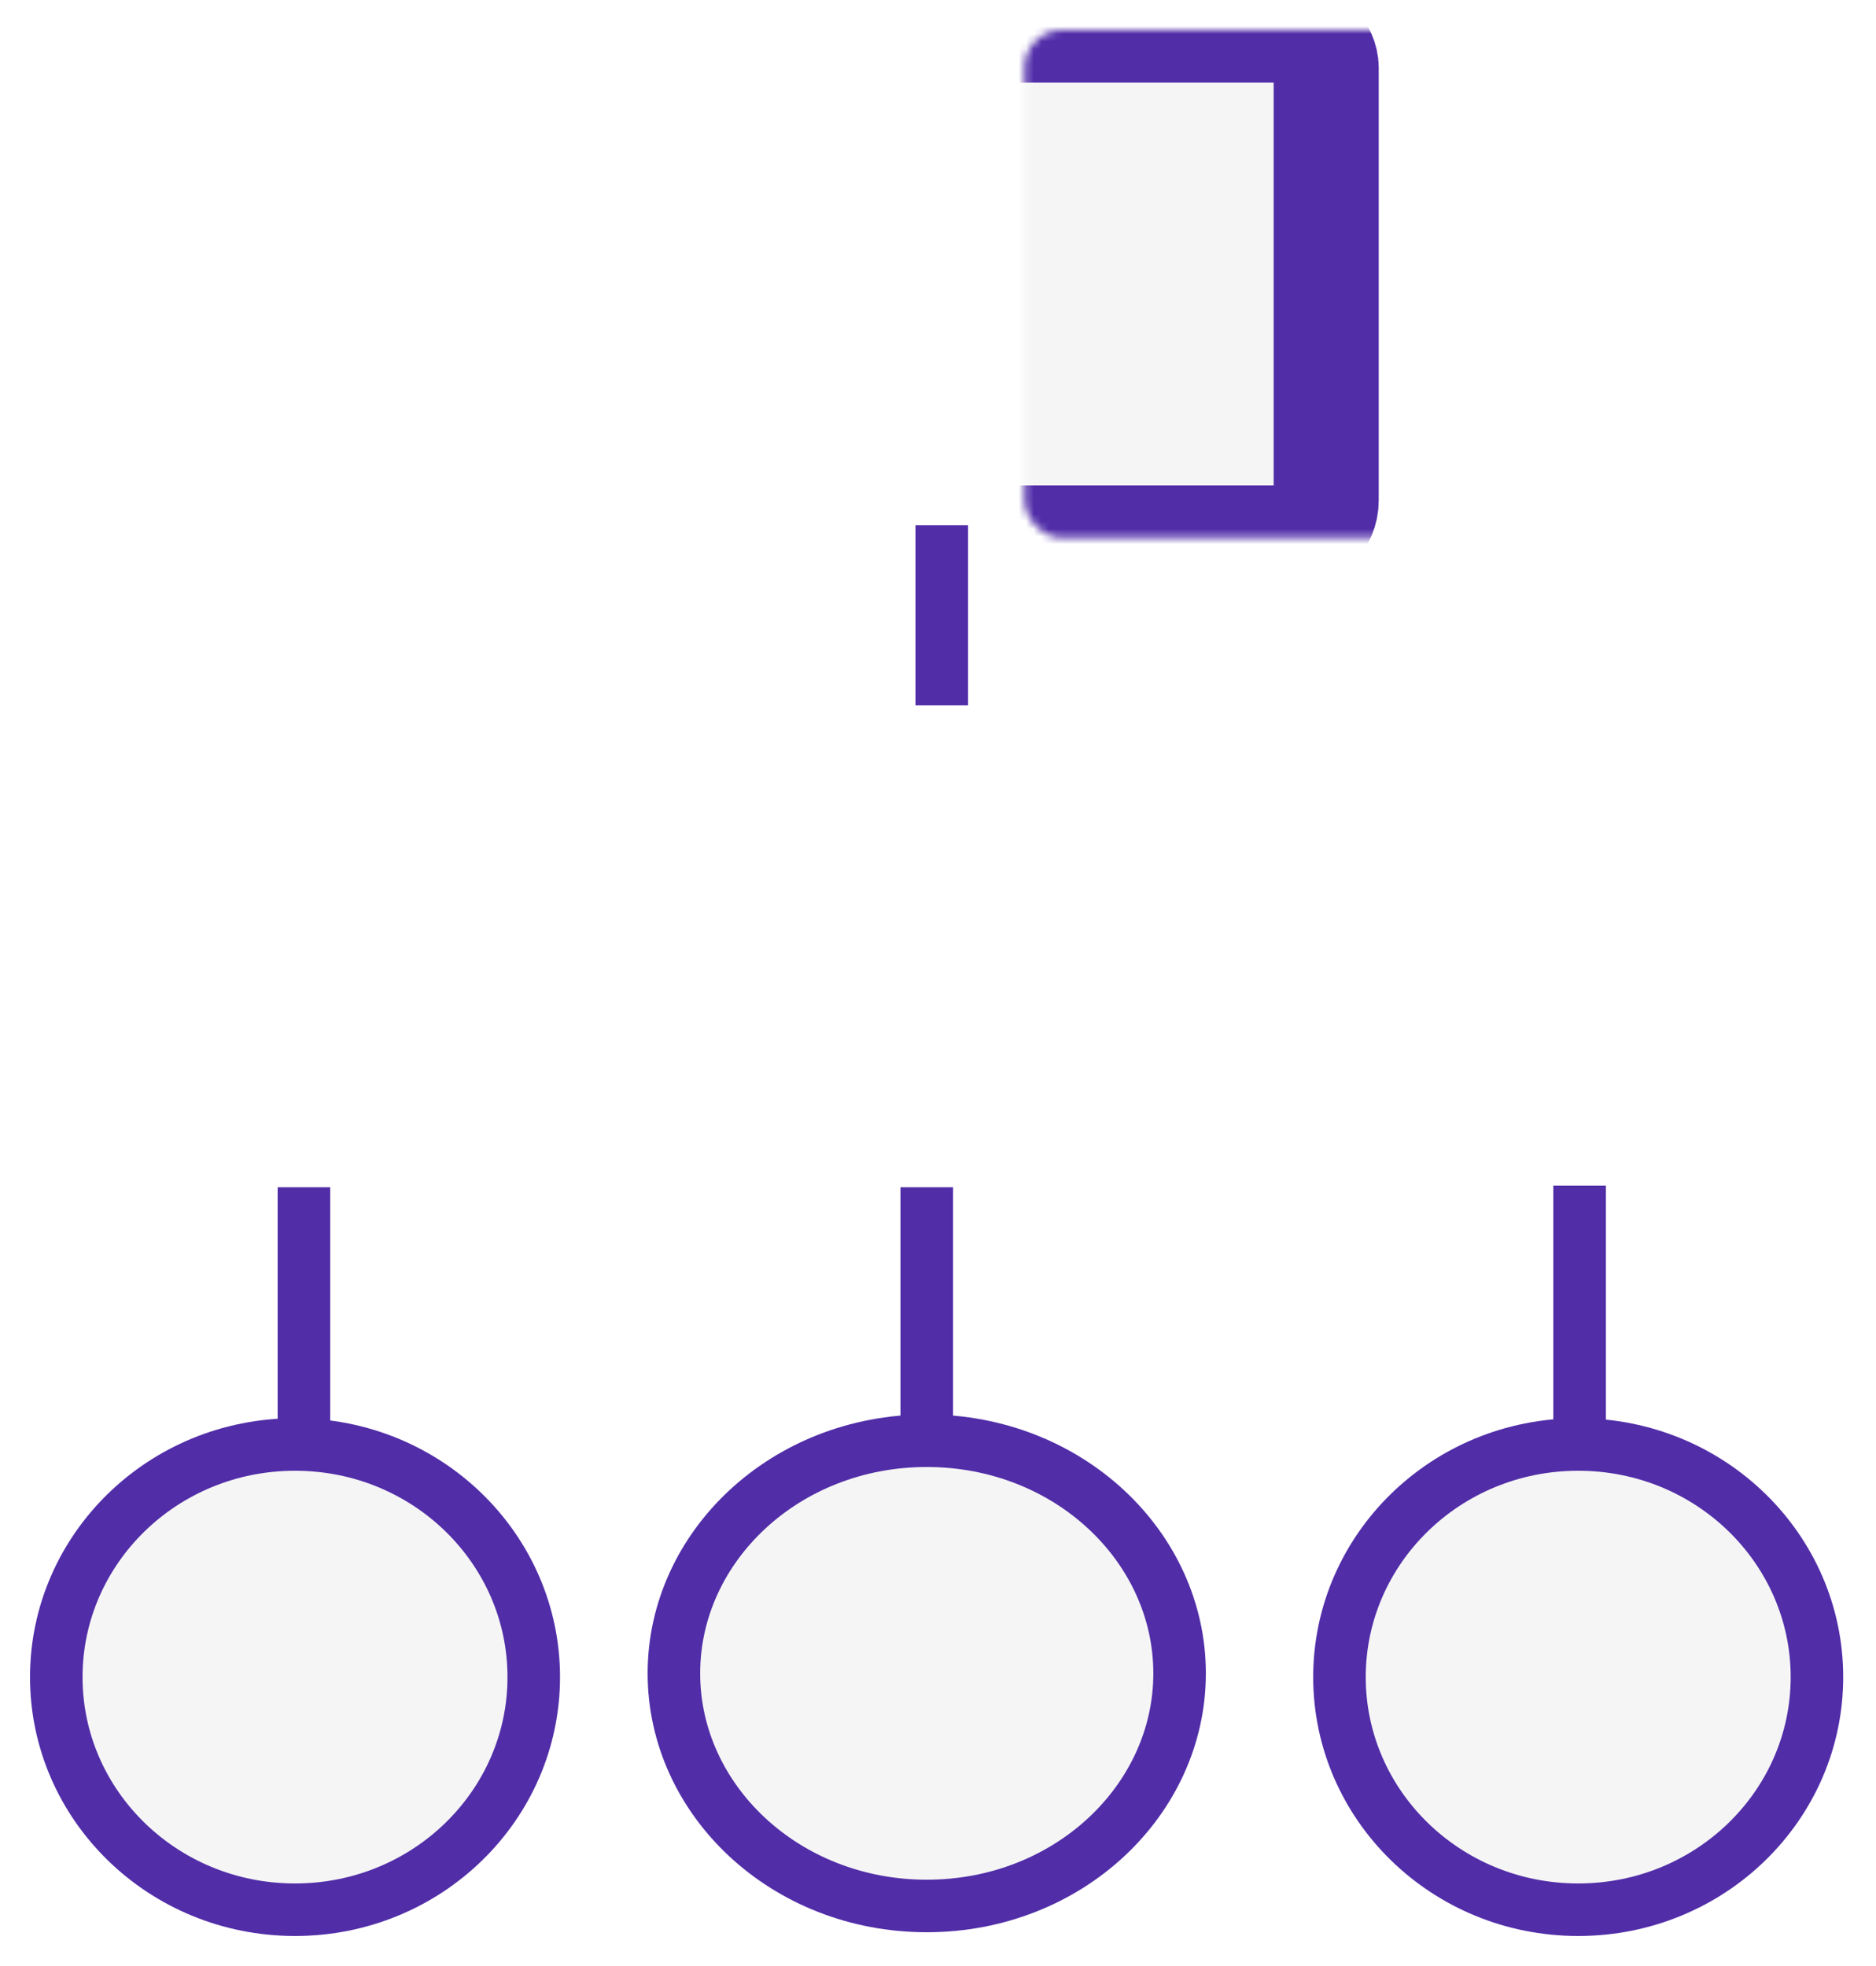
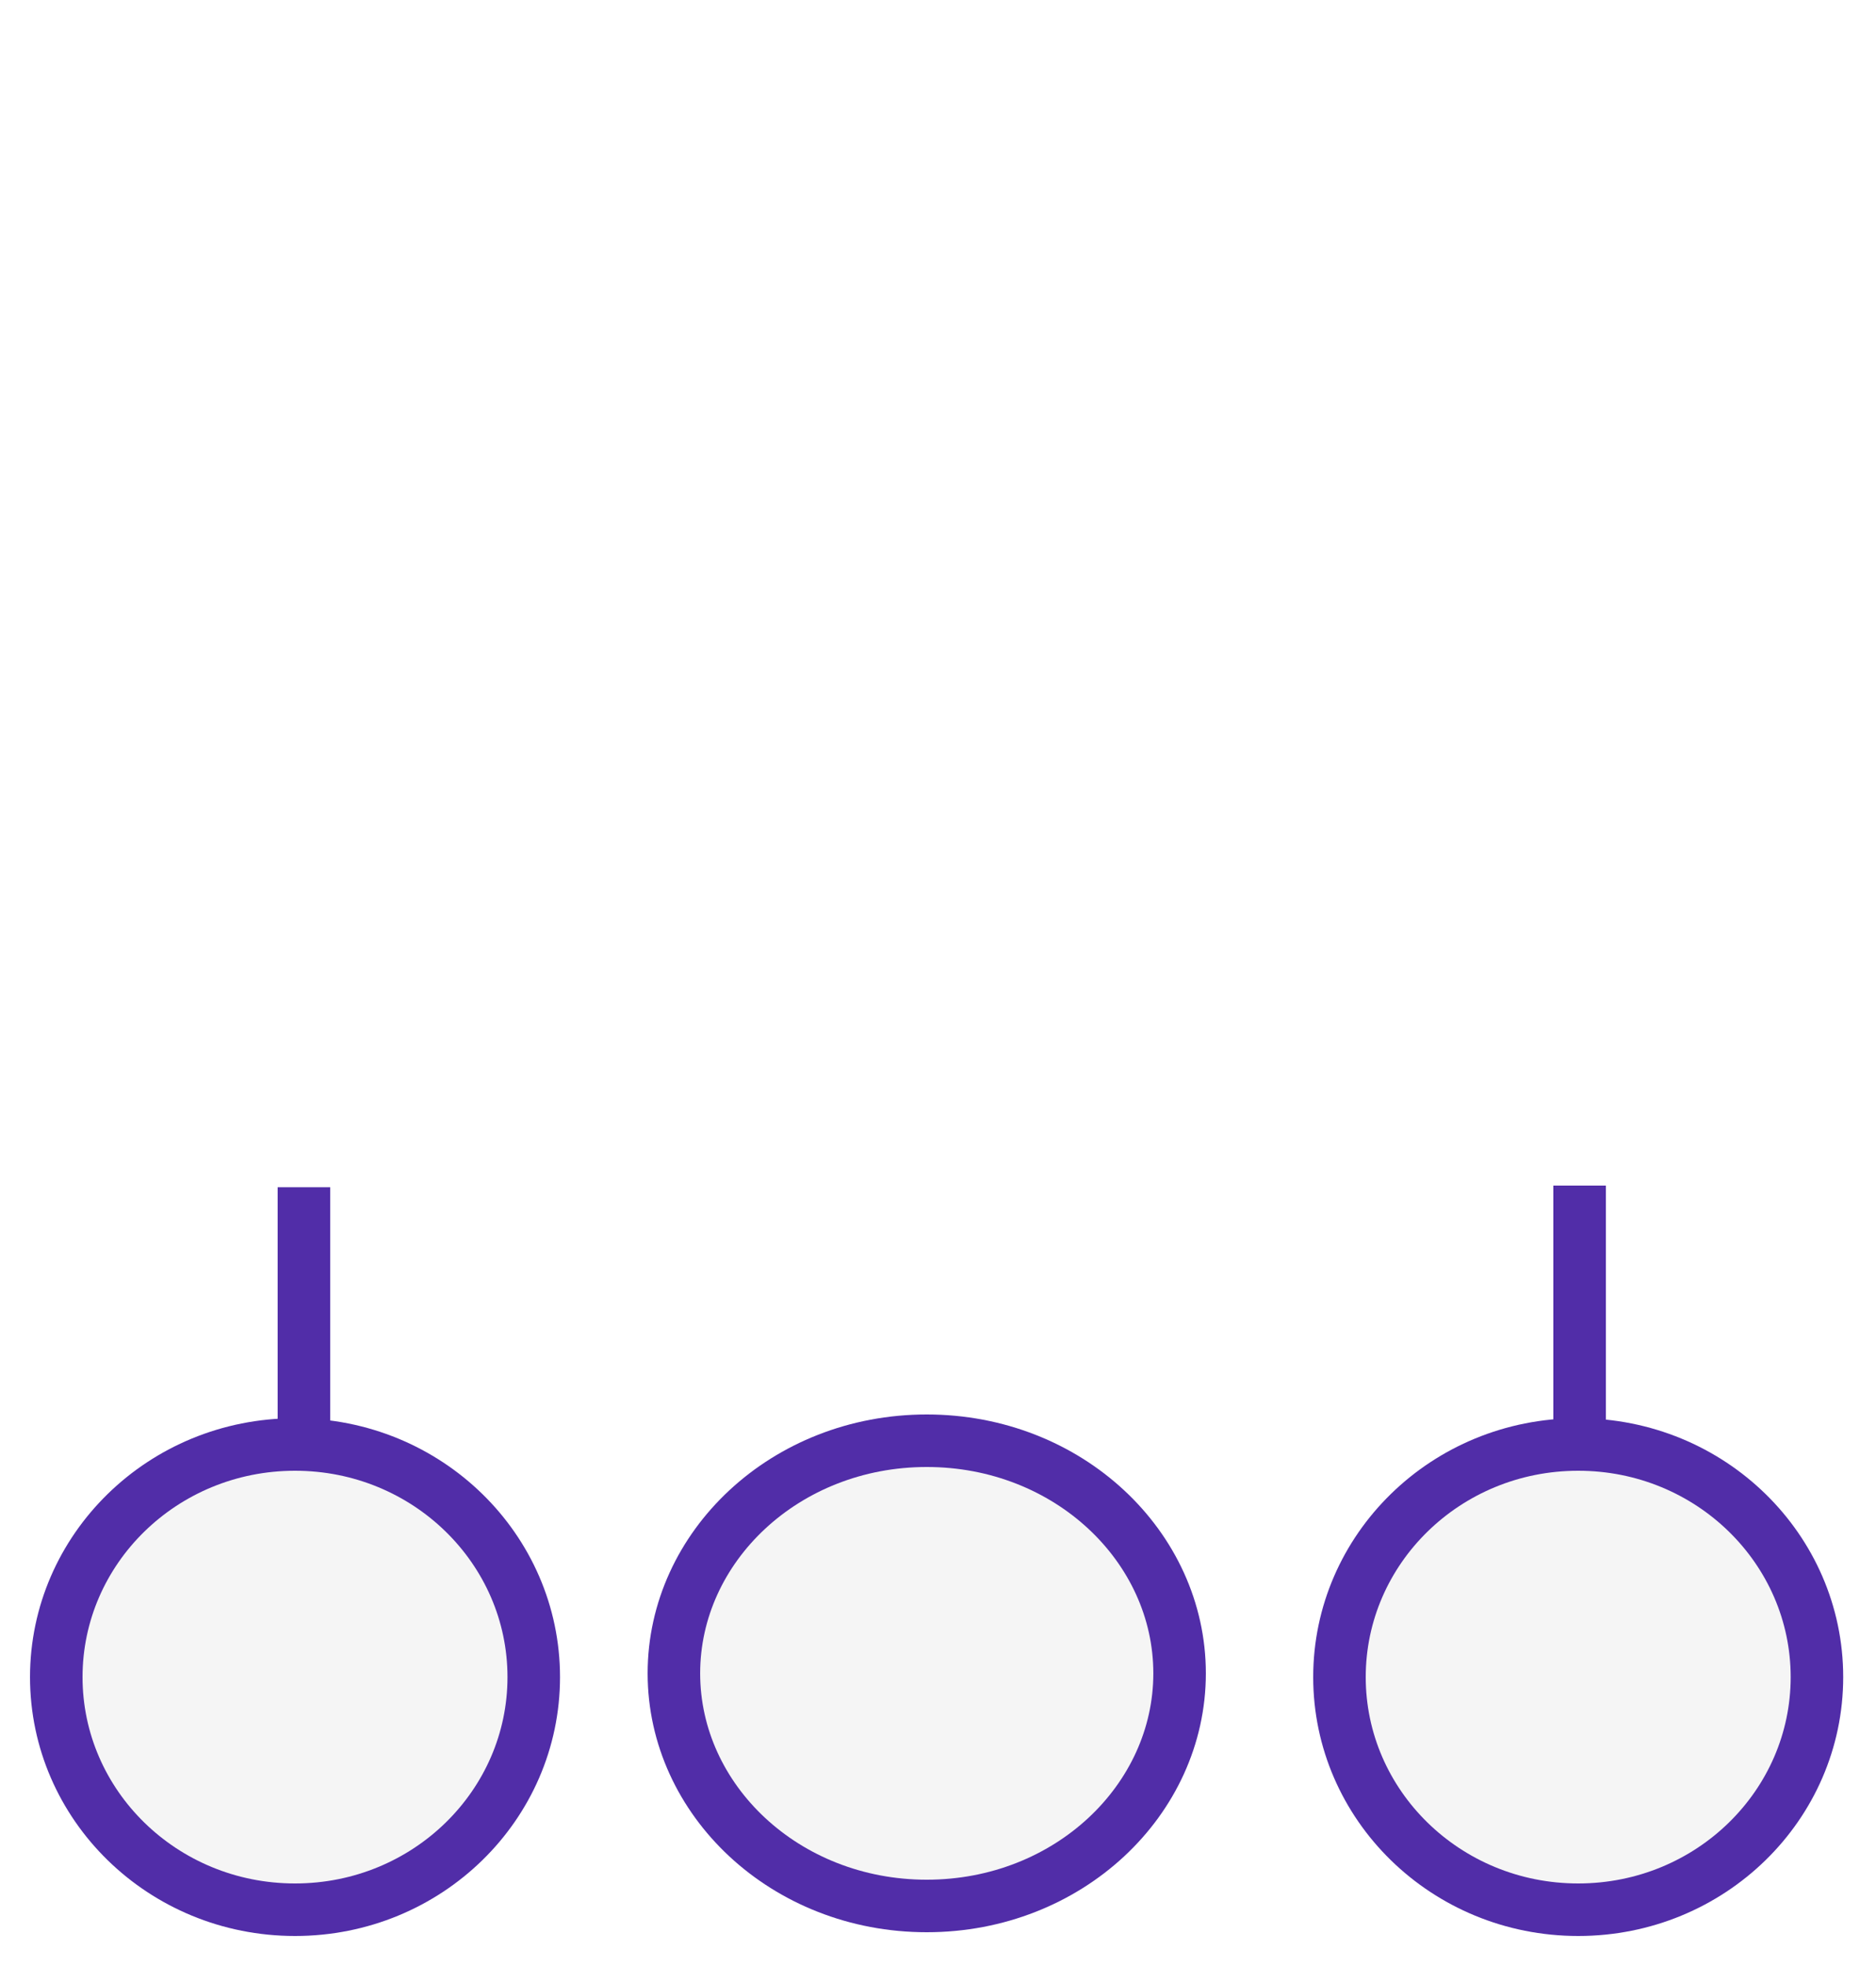
<svg xmlns="http://www.w3.org/2000/svg" width="250" height="262" viewBox="0 0 250 262" fill="none">
  <g filter="url(#filter0_d_2_14)">
    <mask id="path-1-inside-1_2_14" fill="white">
      <rect x="5" y="88" width="235" height="67.697" rx="5" />
    </mask>
    <rect x="5" y="88" width="235" height="67.697" rx="5" fill="#F5F5F5" stroke="#512DA8" stroke-width="14" mask="url(#path-1-inside-1_2_14)" />
    <mask id="path-2-inside-2_2_14" fill="white">
-       <rect x="68.269" width="108.462" height="67.697" rx="5" />
-     </mask>
+       </mask>
    <rect x="68.269" width="108.462" height="67.697" rx="5" fill="#F5F5F5" stroke="#512DA8" stroke-width="14" mask="url(#path-2-inside-2_2_14)" />
    <path d="M71.129 219.5C71.129 236.544 56.963 250.5 39.315 250.5C21.666 250.5 7.5 236.544 7.5 219.5C7.5 202.456 21.666 188.5 39.315 188.5C56.963 188.5 71.129 202.456 71.129 219.5Z" fill="#F5F5F5" stroke="#512DA8" stroke-width="7" />
    <path d="M157.195 219C157.195 235.878 142.362 250 123.5 250C104.638 250 89.805 235.878 89.805 219C89.805 202.122 104.638 188 123.5 188C142.362 188 157.195 202.122 157.195 219Z" fill="#F5F5F5" stroke="#512DA8" stroke-width="7" />
    <path d="M242.129 219.5C242.129 236.544 227.963 250.5 210.315 250.5C192.666 250.5 178.5 236.544 178.5 219.5C178.5 202.456 192.666 188.5 210.315 188.5C227.963 188.5 242.129 202.456 242.129 219.5Z" fill="#F5F5F5" stroke="#512DA8" stroke-width="7" />
    <line x1="40.5" y1="154.219" x2="40.5" y2="186.595" stroke="#512DA8" stroke-width="7" />
-     <line x1="123.5" y1="154.219" x2="123.5" y2="186.595" stroke="#512DA8" stroke-width="7" />
    <line x1="210.5" y1="154" x2="210.5" y2="187" stroke="#512DA8" stroke-width="7" />
-     <line x1="125.5" y1="66" x2="125.5" y2="90" stroke="#512DA8" stroke-width="7" />
  </g>
  <defs>
    <filter id="filter0_d_2_14" x="0" y="0" width="249.629" height="262" filterUnits="userSpaceOnUse" color-interpolation-filters="sRGB">
      <feFlood flood-opacity="0" result="BackgroundImageFix" />
      <feColorMatrix in="SourceAlpha" type="matrix" values="0 0 0 0 0 0 0 0 0 0 0 0 0 0 0 0 0 0 127 0" result="hardAlpha" />
      <feOffset dy="4" />
      <feGaussianBlur stdDeviation="2" />
      <feComposite in2="hardAlpha" operator="out" />
      <feColorMatrix type="matrix" values="0 0 0 0 0 0 0 0 0 0 0 0 0 0 0 0 0 0 0.25 0" />
      <feBlend mode="normal" in2="BackgroundImageFix" result="effect1_dropShadow_2_14" />
      <feBlend mode="normal" in="SourceGraphic" in2="effect1_dropShadow_2_14" result="shape" />
    </filter>
  </defs>
</svg>